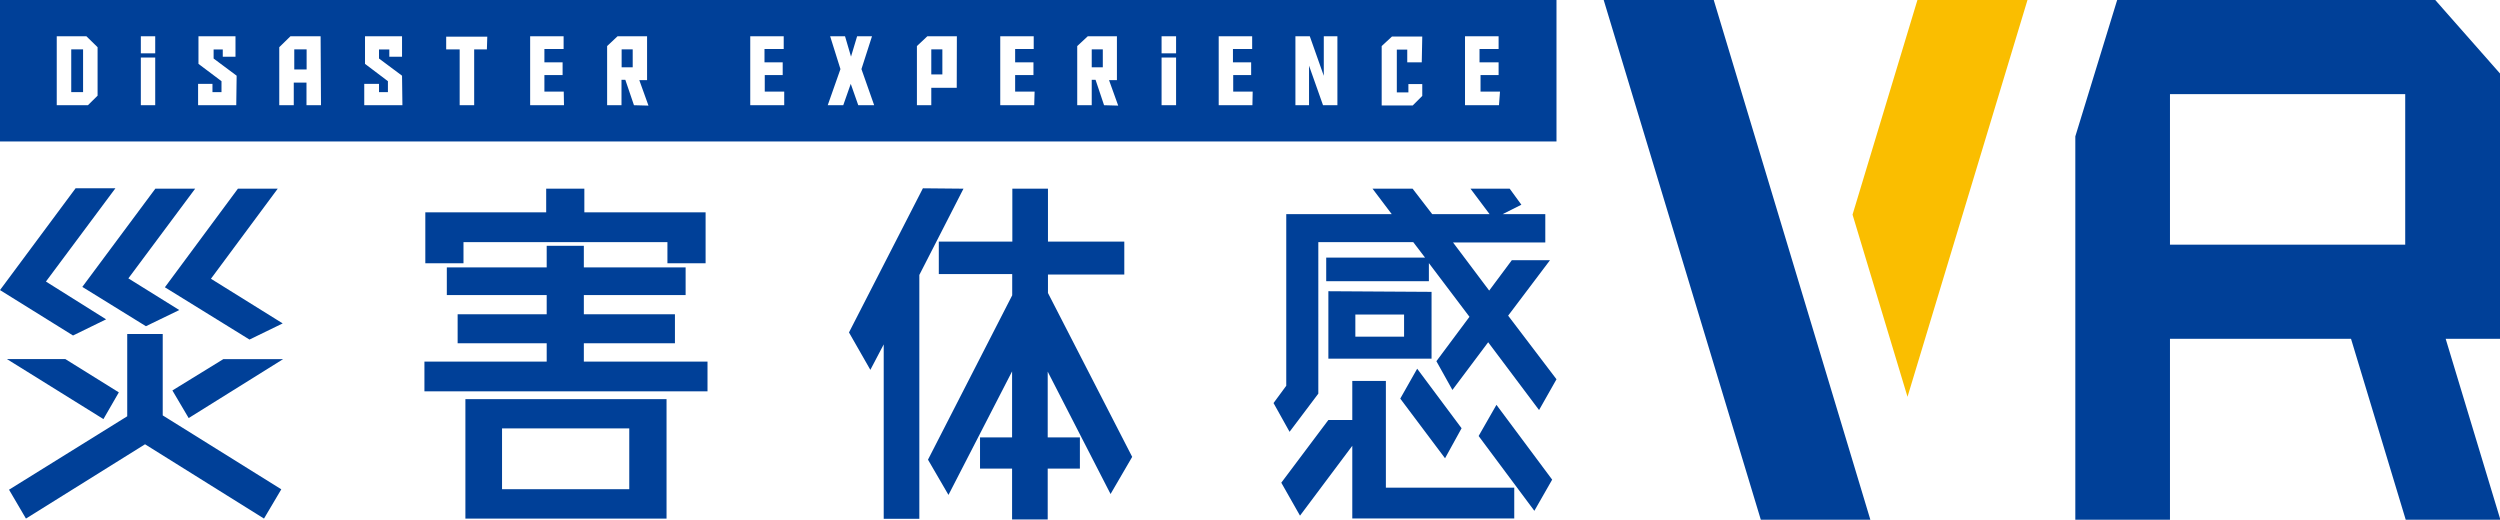
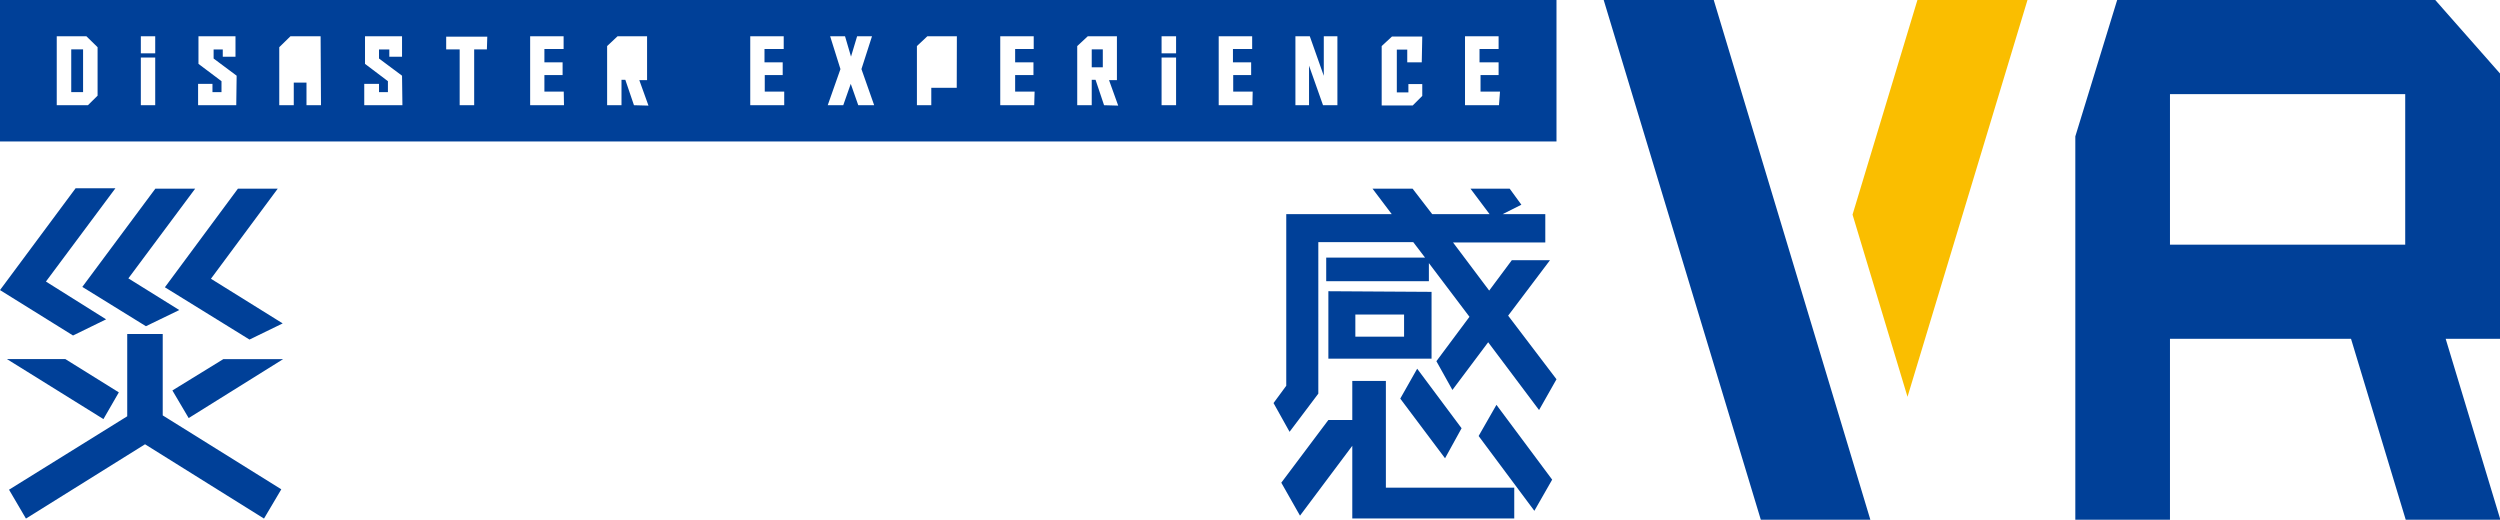
<svg xmlns="http://www.w3.org/2000/svg" id="base" viewBox="0 0 196.5 40.85">
  <defs>
    <style>.cls-1{fill:#004098;}.cls-2{fill:#fabe00;}</style>
  </defs>
-   <path class="cls-1" d="M1675.1,215.23h9.72v2.34h-22.25v-2.34h9.61v-1.44h-7v-2.28h7V210h-7.85v-2.17h7.85v-1.7h2.92v1.7h8V210h-8v1.51h7.16v2.28h-7.16Zm-9.46-9.39v1.66h-3v-4h9.5v-1.86h3v1.86h9.53v4h-3v-1.66Zm.15,21.73v-9.39h15.81v9.39Zm2.88-7.09v4.78h10v-4.78Z" transform="translate(-1629.21 -186.81)" />
-   <path class="cls-1" d="M1704.94,201.64l-3.47,6.78v19.17h-2.8V213.88l-1.05,2-1.68-2.94,5.81-11.33Zm11.56,24-4.94-9.62v5.17h2.53v2.45h-2.53v4h-2.8v-4h-2.52v-2.45h2.52V216l-5,9.71-1.61-2.77,6.62-12.92v-1.67H1703V205.8h5.78v-4.16h2.8v4.16h6v2.59h-6v1.45l6.62,12.88Z" transform="translate(-1629.21 -186.81)" />
  <path class="cls-1" d="M1732.83,217.75l-2.26,3-1.26-2.26,1-1.36V203.64h8.29l-1.51-2h3.15l1.54,2h4.51l-1.5-2h3.08l.92,1.26-1.47.74h3.35v2.23h-7.25l2.84,3.78,1.78-2.39h3l-3.29,4.36,3.8,5-1.37,2.42-4-5.33-2.81,3.75-1.26-2.26,2.6-3.49-3.19-4.22v1.42h-8.07v-1.85h7.77l-.93-1.22h-7.46Zm5.31-1v8.39h10.09v2.42H1735.5v-5.71l-4.11,5.49-1.47-2.59,3.7-4.93h1.88v-3.07Zm3.59-7V215h-8.11v-5.3Zm-2.16,3.52v-1.74h-3.83v1.74Zm4.52,7.2-1.3,2.36-3.52-4.69,1.33-2.35Zm1.34.61,1.4-2.45,4.38,5.88-1.4,2.45Z" transform="translate(-1629.21 -186.81)" />
  <path class="cls-1" d="M1637.55,211.91l-2.6,1.27-5.74-3.57,5.94-8h3.13l-5.46,7.33Zm1,5.74-1.21,2.1-7.59-4.72h4.59Zm3.45-4.59v6.4l9.32,5.81-1.36,2.3-9.35-5.84-9.36,5.84-1.33-2.27,9.29-5.77v-6.47Zm-1.32-.61-5-3.09,5.74-7.72h3.13l-5.25,7.05,4,2.49Zm8.14,1.05-6.65-4.11,5.74-7.75h3.13l-5.25,7.08,5.64,3.51Zm-6.06,4,4-2.46h4.7l-7.42,4.63Z" transform="translate(-1629.21 -186.81)" />
  <polygon class="cls-2" points="159.36 0 150.71 0 145.61 16.87 149.93 31.19 159.36 0" />
  <polygon class="cls-1" points="134.7 0 126.05 0 138.4 40.85 147.01 40.85 134.7 0" />
  <path class="cls-1" d="M1792.33,197.53v30.13h7.44V213.44H1814l4.3,14.22h7.44l-4.3-14.22h4.3V192.62l-5.12-5.81h-25Zm25.93,8.51h-18.49V194.21h18.49Z" transform="translate(-1629.21 -186.81)" />
  <rect class="cls-1" x="85.81" y="3.88" width="0.87" height="1.41" />
-   <rect class="cls-1" x="73.2" y="3.88" width="0.87" height="1.97" />
-   <rect class="cls-1" x="23.13" y="3.88" width="0.97" height="1.58" />
  <rect class="cls-1" x="5.6" y="3.88" width="0.93" height="3.36" />
-   <rect class="cls-1" x="48.86" y="3.88" width="0.87" height="1.41" />
  <path class="cls-1" d="M1629.21,186.81v11.12h122.34V186.81Zm7.67,7.52-.76.75h-2.45v-5.42H1636l.88.86Zm4.53.75h-1.13v-3.75h1.13Zm0-4.08h-1.13v-1.34h1.13Zm6.37,4.08h-3V193.4h1.13v.65h.71v-.86l-1.81-1.36v-2.17h2.91v1.61h-1v-.57H1646v.71l1.81,1.35Zm6.66,0h-1.14V193.3h-1v1.78h-1.14v-4.56l.88-.86h2.37Zm6.4,0h-3V193.4H1659v.65h.7v-.86l-1.8-1.36v-2.17h2.91v1.61h-1v-.57H1659v.71l1.81,1.35Zm6.64-4.39h-1v4.39h-1.14v-4.39h-1.06v-1h3.23Zm6.06,4.39h-2.66v-5.42h2.63v1H1672v1.05h1.43v1H1672v1.3h1.52Zm5.5,0-.68-2h-.3v2h-1.13v-4.65l.82-.77h2.32v3.45h-.61l.72,2Zm11.81,0h-2.67v-5.42h2.63v1h-1.51v1.05h1.43v1h-1.41v1.3h1.53Zm5.82,0-.59-1.68-.59,1.68h-1.22l1-2.84-.81-2.58h1.17l.47,1.6.48-1.6h1.17l-.83,2.58,1,2.84Zm7.74-1.37h-2v1.37h-1.13v-4.65l.82-.77h2.32Zm6.09,1.37h-2.67v-5.42h2.63v1H1709v1.05h1.44v1H1709v1.3h1.53Zm5.49,0-.67-2h-.3v2h-1.14v-4.65l.83-.77H1717v3.45h-.62l.72,2Zm5.66,0h-1.14v-3.75h1.14Zm0-4.08h-1.14v-1.34h1.14Zm6,4.08H1725v-5.42h2.63v1h-1.51v1.05h1.43v1h-1.41v1.3h1.53Zm6.68,0h-1.13l-1.1-3.11v3.11h-1.07v-5.42h1.13l1.1,3.11v-3.11h1.07Zm6.63-3.37h-1.14v-1H1739v3.36h.91v-.65H1741v.93l-.75.75h-2.44v-4.67l.81-.75H1741Zm6.07,3.37h-2.67v-5.42H1747v1h-1.5v1.05H1747v1h-1.42v1.3h1.53Z" transform="translate(-1629.21 -186.81)" />
</svg>